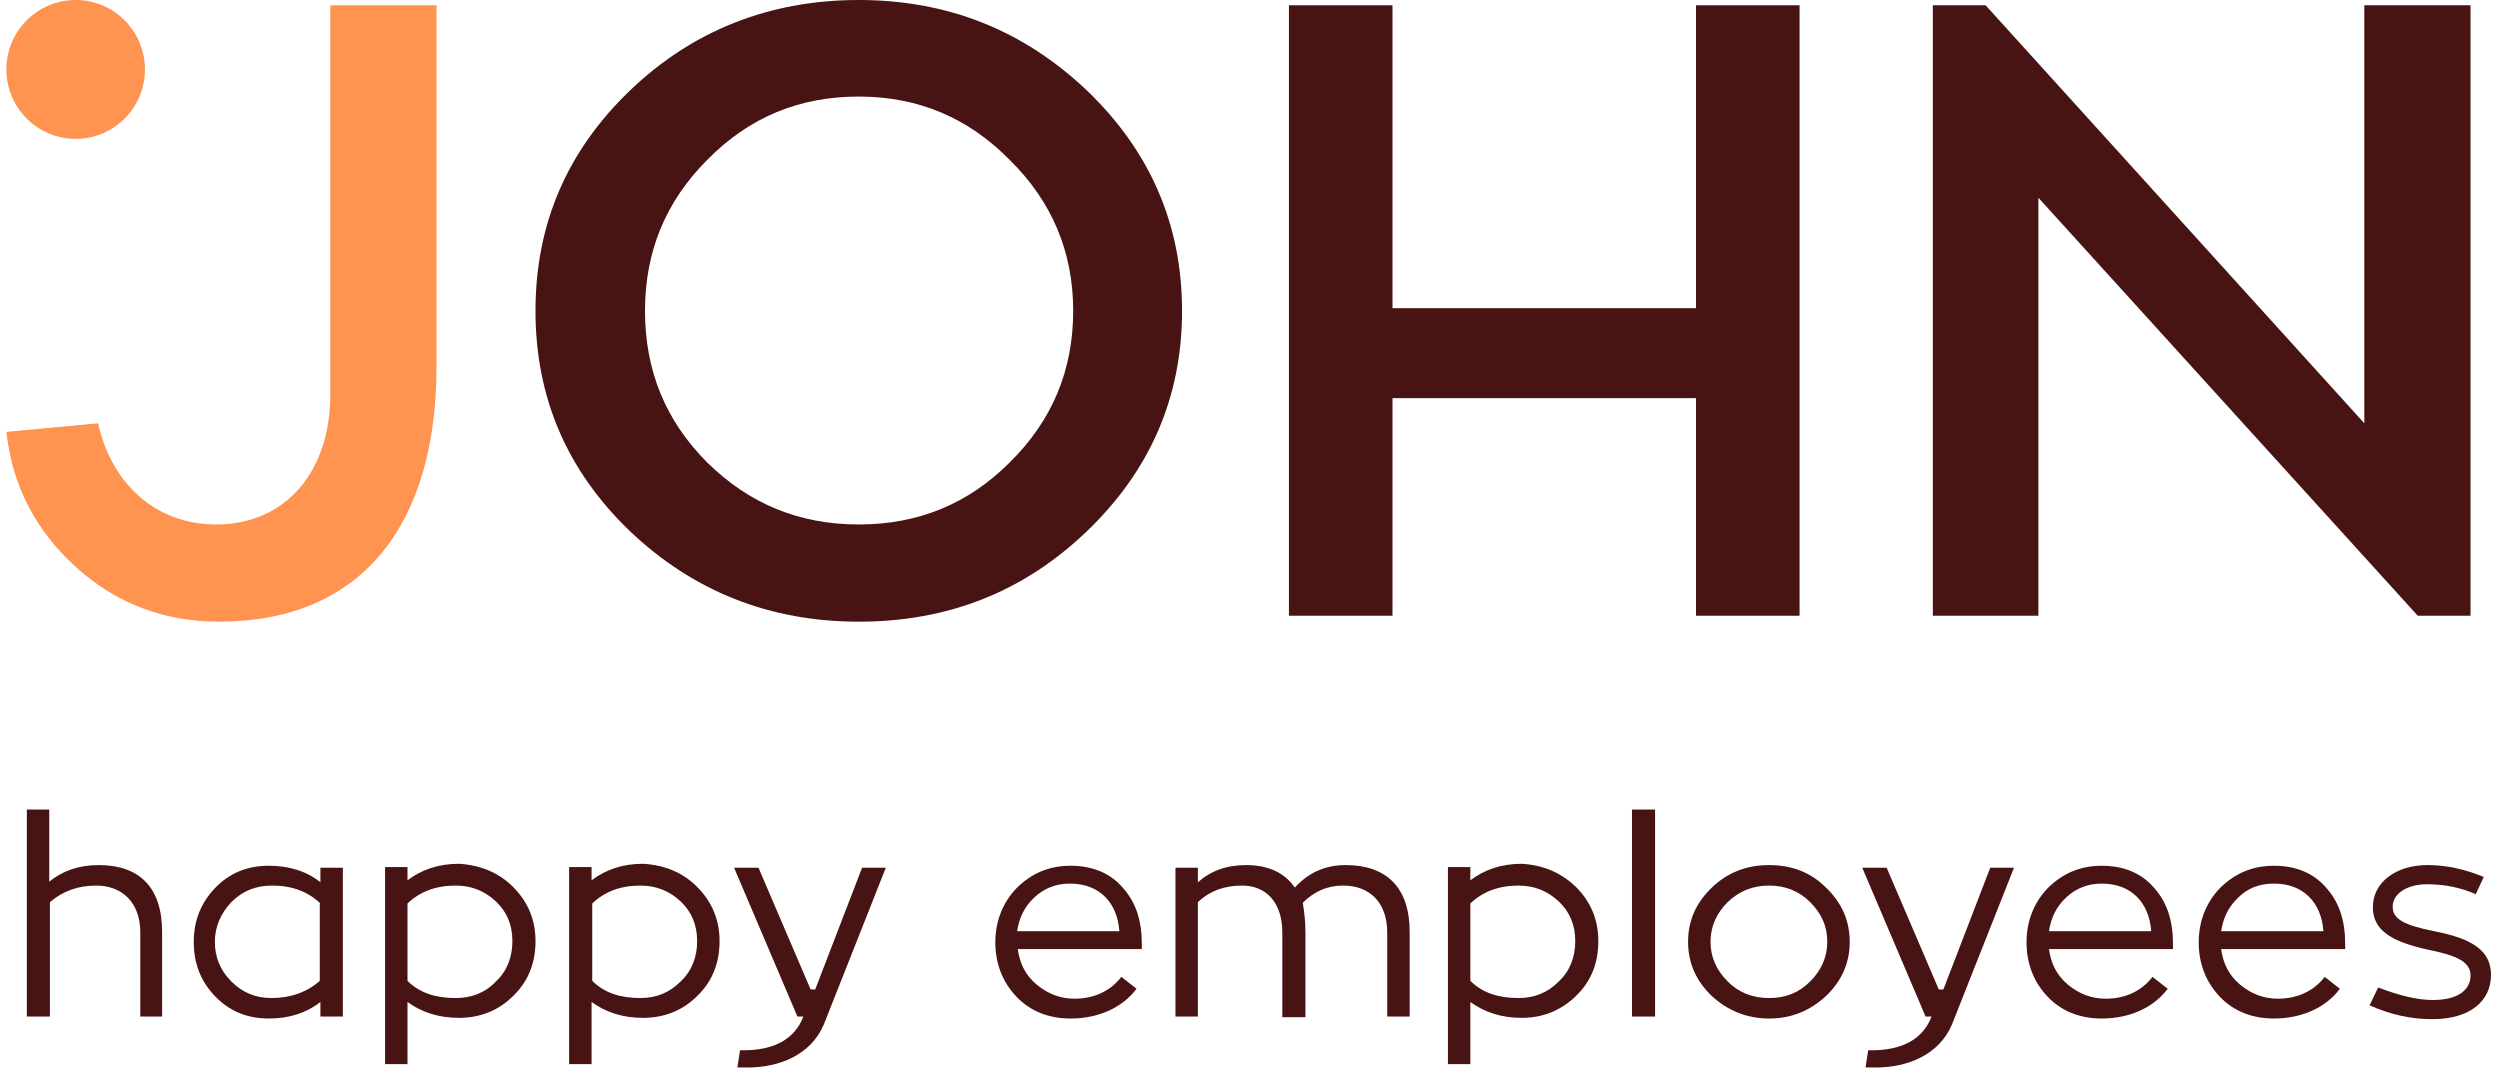
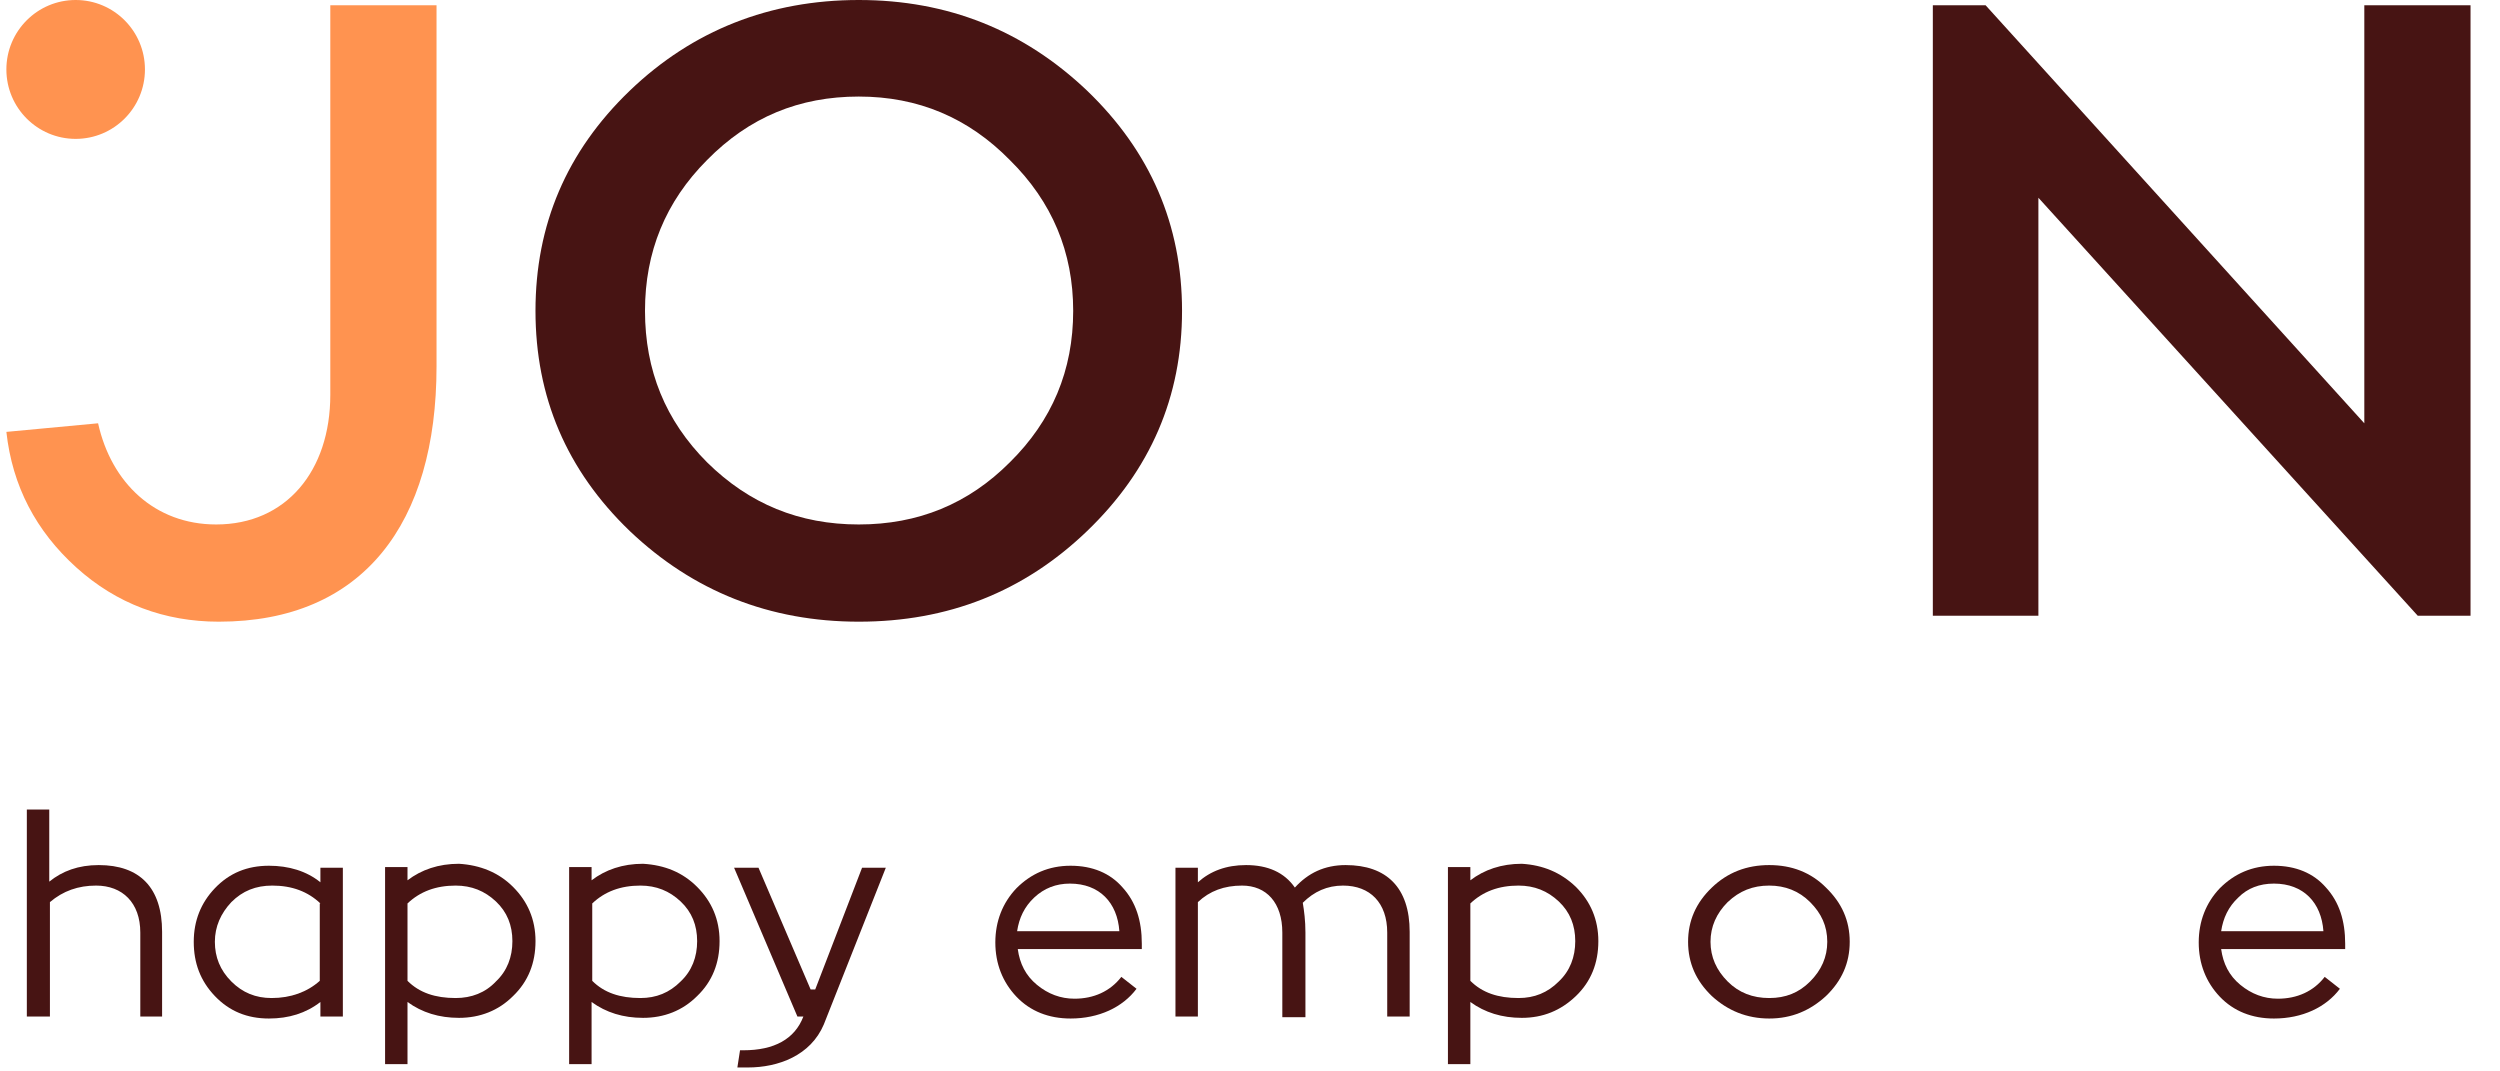
<svg xmlns="http://www.w3.org/2000/svg" width="98px" height="42px" viewBox="0 0 98 42" version="1.1">
  <title>logo</title>
  <desc>Created with Sketch.</desc>
  <g id="Page-1" stroke="none" stroke-width="1" fill="none" fill-rule="evenodd">
    <g id="Prodotti---elenco" transform="translate(-645, -4119)">
      <g id="Group-12-Copy-2" transform="translate(118, 3356)">
        <g id="Group-53" transform="translate(486, 694)">
          <g id="logo" transform="translate(41.25, 69)">
            <g id="Group">
              <g>
                <path d="M12.698,0.207 L16.862,0.207 L16.862,14.363 C16.862,20.507 13.991,24.37 8.328,24.37 C6.207,24.37 4.319,23.67 2.741,22.244 C1.164,20.819 0.233,19.056 0,16.93 L3.595,16.593 C4.112,18.926 5.819,20.559 8.224,20.559 C10.966,20.559 12.698,18.459 12.698,15.478 L12.698,0.207 Z" id="Path" fill="#FF9350" />
                <path d="M33.414,0 C36.905,0 39.879,1.193 42.362,3.552 C44.845,5.937 46.086,8.815 46.086,12.185 C46.086,15.556 44.845,18.433 42.362,20.819 C39.879,23.204 36.905,24.37 33.414,24.37 C29.922,24.37 26.922,23.178 24.44,20.819 C21.957,18.433 20.741,15.556 20.741,12.185 C20.741,8.815 21.957,5.937 24.44,3.552 C26.897,1.193 29.922,0 33.414,0 Z M39.336,6.274 C37.707,4.615 35.741,3.785 33.414,3.785 C31.086,3.785 29.121,4.589 27.466,6.274 C25.836,7.907 25.034,9.878 25.034,12.185 C25.034,14.519 25.836,16.489 27.466,18.122 C29.121,19.756 31.086,20.559 33.414,20.559 C35.741,20.559 37.707,19.756 39.336,18.122 C40.991,16.489 41.819,14.519 41.819,12.185 C41.819,9.878 40.991,7.907 39.336,6.274 Z" id="Shape" fill="#471413" fill-rule="nonzero" />
-                 <polygon id="Path" fill="#471413" points="66.233 0.207 70.293 0.207 70.293 24.137 66.233 24.137 66.233 15.607 54.336 15.607 54.336 24.137 50.276 24.137 50.276 0.207 54.336 0.207 54.336 12.081 66.233 12.081" />
                <polygon id="Path" fill="#471413" points="92.431 0.207 96.595 0.207 96.595 24.137 94.526 24.137 79.655 7.752 79.655 24.137 75.517 24.137 75.517 0.207 77.586 0.207 92.431 16.593" />
              </g>
              <ellipse id="Oval" fill="#FF9350" cx="2.716" cy="2.722" rx="2.716" ry="2.722" />
            </g>
            <g id="Group" transform="translate(0.776, 31.63)" fill="#471413">
              <path d="M5.353,8.219 L4.474,8.219 L4.474,4.926 C4.474,3.759 3.776,3.085 2.741,3.085 C2.043,3.085 1.448,3.293 0.931,3.733 L0.931,8.219 L0.026,8.219 L0.026,0.104 L0.905,0.104 L0.905,2.93 C1.422,2.515 2.043,2.281 2.845,2.281 C4.448,2.281 5.328,3.163 5.328,4.9 L5.328,8.219 L5.353,8.219 Z" id="Path" />
              <path d="M11.534,2.385 L12.414,2.385 L12.414,8.219 L11.534,8.219 L11.534,7.648 C10.966,8.089 10.293,8.296 9.517,8.296 C8.664,8.296 7.966,8.011 7.397,7.415 C6.828,6.819 6.569,6.119 6.569,5.289 C6.569,4.459 6.853,3.759 7.397,3.189 C7.966,2.593 8.664,2.307 9.517,2.307 C10.293,2.307 10.991,2.515 11.534,2.956 L11.534,2.385 Z M11.534,3.785 C11.043,3.319 10.422,3.085 9.647,3.085 C9,3.085 8.483,3.293 8.043,3.733 C7.629,4.174 7.397,4.693 7.397,5.289 C7.397,5.885 7.603,6.404 8.043,6.844 C8.483,7.285 9,7.493 9.621,7.493 C10.371,7.493 11.017,7.259 11.509,6.819 L11.509,3.785 L11.534,3.785 Z" id="Shape" fill-rule="nonzero" />
              <path d="M19.086,3.137 C19.655,3.707 19.966,4.407 19.966,5.263 C19.966,6.119 19.681,6.844 19.086,7.415 C18.517,7.985 17.793,8.27 16.966,8.27 C16.19,8.27 15.517,8.063 14.948,7.648 L14.948,10.085 L14.069,10.085 L14.069,2.359 L14.948,2.359 L14.948,2.878 C15.491,2.463 16.164,2.23 16.966,2.23 C17.793,2.281 18.517,2.567 19.086,3.137 Z M18.414,6.844 C18.853,6.43 19.06,5.885 19.06,5.263 C19.06,4.641 18.853,4.122 18.414,3.707 C17.974,3.293 17.457,3.085 16.836,3.085 C16.06,3.085 15.44,3.319 14.948,3.785 L14.948,6.819 C15.414,7.285 16.034,7.493 16.836,7.493 C17.457,7.493 18,7.285 18.414,6.844 Z" id="Shape" fill-rule="nonzero" />
              <path d="M26.302,3.137 C26.871,3.707 27.181,4.407 27.181,5.263 C27.181,6.119 26.897,6.844 26.302,7.415 C25.733,7.985 25.009,8.27 24.181,8.27 C23.405,8.27 22.733,8.063 22.164,7.648 L22.164,10.085 L21.284,10.085 L21.284,2.359 L22.164,2.359 L22.164,2.878 C22.707,2.463 23.379,2.23 24.181,2.23 C25.034,2.281 25.733,2.567 26.302,3.137 Z M25.655,6.844 C26.095,6.43 26.302,5.885 26.302,5.263 C26.302,4.641 26.095,4.122 25.655,3.707 C25.216,3.293 24.698,3.085 24.078,3.085 C23.302,3.085 22.681,3.319 22.19,3.785 L22.19,6.819 C22.655,7.285 23.276,7.493 24.078,7.493 C24.698,7.493 25.216,7.285 25.655,6.844 Z" id="Shape" fill-rule="nonzero" />
              <path d="M32.767,2.385 L33.698,2.385 L31.267,8.53 C30.75,9.748 29.483,10.215 28.293,10.215 C28.112,10.215 27.957,10.215 27.879,10.215 L27.983,9.541 L28.112,9.541 C29.328,9.541 30.129,9.1 30.466,8.219 L30.233,8.219 L27.75,2.385 L28.707,2.385 L30.75,7.156 L30.931,7.156 L32.767,2.385 Z" id="Path" />
              <path d="M43.733,5.574 L38.871,5.574 C38.948,6.144 39.181,6.611 39.621,6.974 C40.06,7.337 40.552,7.519 41.095,7.519 C41.845,7.519 42.491,7.233 42.931,6.663 L43.526,7.13 C42.983,7.856 42.052,8.296 40.94,8.296 C40.086,8.296 39.362,8.011 38.819,7.441 C38.276,6.87 37.991,6.144 37.991,5.315 C37.991,4.485 38.276,3.759 38.819,3.189 C39.388,2.619 40.086,2.307 40.94,2.307 C41.793,2.307 42.491,2.593 42.983,3.163 C43.5,3.733 43.733,4.459 43.733,5.367 L43.733,5.574 Z M39.517,3.552 C39.129,3.915 38.922,4.356 38.845,4.874 L42.853,4.874 C42.776,3.759 42.078,3.007 40.914,3.007 C40.371,3.007 39.905,3.189 39.517,3.552 Z" id="Shape" fill-rule="nonzero" />
              <path d="M50.147,4.926 L50.147,8.244 L49.241,8.244 L49.241,4.926 C49.241,3.759 48.621,3.085 47.664,3.085 C46.966,3.085 46.397,3.293 45.931,3.733 L45.931,8.219 L45.052,8.219 L45.052,2.385 L45.931,2.385 L45.931,2.956 C46.422,2.515 47.043,2.281 47.819,2.281 C48.672,2.281 49.319,2.567 49.733,3.163 C50.25,2.593 50.897,2.281 51.724,2.281 C53.328,2.281 54.233,3.163 54.233,4.9 L54.233,8.219 L53.353,8.219 L53.353,4.926 C53.353,3.759 52.681,3.085 51.621,3.085 C51,3.085 50.483,3.319 50.043,3.759 C50.095,4.07 50.147,4.459 50.147,4.926 Z" id="Path" />
              <path d="M60.75,3.137 C61.319,3.707 61.629,4.407 61.629,5.263 C61.629,6.119 61.345,6.844 60.75,7.415 C60.155,7.985 59.457,8.27 58.629,8.27 C57.853,8.27 57.181,8.063 56.612,7.648 L56.612,10.085 L55.733,10.085 L55.733,2.359 L56.612,2.359 L56.612,2.878 C57.155,2.463 57.828,2.23 58.629,2.23 C59.457,2.281 60.155,2.567 60.75,3.137 Z M60.078,6.844 C60.517,6.43 60.724,5.885 60.724,5.263 C60.724,4.641 60.517,4.122 60.078,3.707 C59.638,3.293 59.121,3.085 58.5,3.085 C57.724,3.085 57.103,3.319 56.612,3.785 L56.612,6.819 C57.078,7.285 57.698,7.493 58.5,7.493 C59.121,7.493 59.638,7.285 60.078,6.844 Z" id="Shape" fill-rule="nonzero" />
-               <polygon id="Path" points="62.948 8.219 62.948 0.104 63.853 0.104 63.853 8.219" />
              <path d="M66.078,7.415 C65.457,6.819 65.147,6.119 65.147,5.289 C65.147,4.459 65.457,3.759 66.078,3.163 C66.698,2.567 67.448,2.281 68.328,2.281 C69.207,2.281 69.957,2.567 70.552,3.163 C71.172,3.759 71.483,4.459 71.483,5.289 C71.483,6.119 71.172,6.819 70.552,7.415 C69.931,7.985 69.207,8.296 68.328,8.296 C67.448,8.296 66.698,7.985 66.078,7.415 Z M69.931,3.733 C69.491,3.293 68.948,3.085 68.328,3.085 C67.681,3.085 67.164,3.293 66.698,3.733 C66.259,4.174 66.026,4.693 66.026,5.289 C66.026,5.885 66.259,6.404 66.698,6.844 C67.138,7.285 67.681,7.493 68.328,7.493 C68.974,7.493 69.491,7.285 69.931,6.844 C70.371,6.404 70.603,5.885 70.603,5.289 C70.603,4.667 70.371,4.174 69.931,3.733 Z" id="Shape" fill-rule="nonzero" />
-               <path d="M76.991,2.385 L77.922,2.385 L75.491,8.53 C74.974,9.748 73.707,10.215 72.517,10.215 C72.336,10.215 72.181,10.215 72.103,10.215 L72.207,9.541 L72.336,9.541 C73.552,9.541 74.353,9.1 74.69,8.219 L74.457,8.219 L71.974,2.385 L72.931,2.385 L74.974,7.156 L75.155,7.156 L76.991,2.385 Z" id="Path" />
-               <path d="M84.155,5.574 L79.293,5.574 C79.371,6.144 79.603,6.611 80.043,6.974 C80.483,7.337 80.974,7.519 81.517,7.519 C82.267,7.519 82.914,7.233 83.353,6.663 L83.948,7.13 C83.405,7.856 82.474,8.296 81.362,8.296 C80.509,8.296 79.784,8.011 79.241,7.441 C78.698,6.87 78.414,6.144 78.414,5.315 C78.414,4.485 78.698,3.759 79.241,3.189 C79.81,2.619 80.509,2.307 81.362,2.307 C82.216,2.307 82.914,2.593 83.405,3.163 C83.922,3.733 84.155,4.459 84.155,5.367 L84.155,5.574 Z M79.966,3.552 C79.578,3.915 79.371,4.356 79.293,4.874 L83.302,4.874 C83.224,3.759 82.526,3.007 81.362,3.007 C80.819,3.007 80.353,3.189 79.966,3.552 Z" id="Shape" fill-rule="nonzero" />
              <path d="M90.905,5.574 L86.043,5.574 C86.121,6.144 86.353,6.611 86.793,6.974 C87.233,7.337 87.724,7.519 88.267,7.519 C89.017,7.519 89.664,7.233 90.103,6.663 L90.698,7.13 C90.155,7.856 89.224,8.296 88.112,8.296 C87.259,8.296 86.534,8.011 85.991,7.441 C85.448,6.87 85.164,6.144 85.164,5.315 C85.164,4.485 85.448,3.759 85.991,3.189 C86.56,2.619 87.259,2.307 88.112,2.307 C88.966,2.307 89.664,2.593 90.155,3.163 C90.672,3.733 90.905,4.459 90.905,5.367 L90.905,5.574 Z M86.716,3.552 C86.328,3.915 86.121,4.356 86.043,4.874 L90.052,4.874 C89.974,3.759 89.276,3.007 88.112,3.007 C87.543,3.007 87.078,3.189 86.716,3.552 Z" id="Shape" fill-rule="nonzero" />
-               <path d="M92.198,7.078 C93,7.389 93.724,7.57 94.345,7.57 C95.353,7.57 95.819,7.156 95.819,6.611 C95.819,6.093 95.328,5.833 94.164,5.6 C92.741,5.289 91.991,4.848 91.991,3.941 C91.991,3.448 92.198,3.059 92.586,2.748 C93,2.437 93.517,2.281 94.138,2.281 C94.862,2.281 95.586,2.437 96.336,2.748 L96.026,3.422 C95.431,3.163 94.81,3.033 94.112,3.033 C93.336,3.033 92.767,3.396 92.767,3.915 C92.767,4.407 93.233,4.641 94.397,4.874 C95.871,5.159 96.621,5.626 96.621,6.585 C96.621,7.596 95.819,8.322 94.319,8.322 C93.491,8.322 92.664,8.141 91.862,7.778 L92.198,7.078 Z" id="Path" />
            </g>
          </g>
        </g>
      </g>
    </g>
  </g>
</svg>